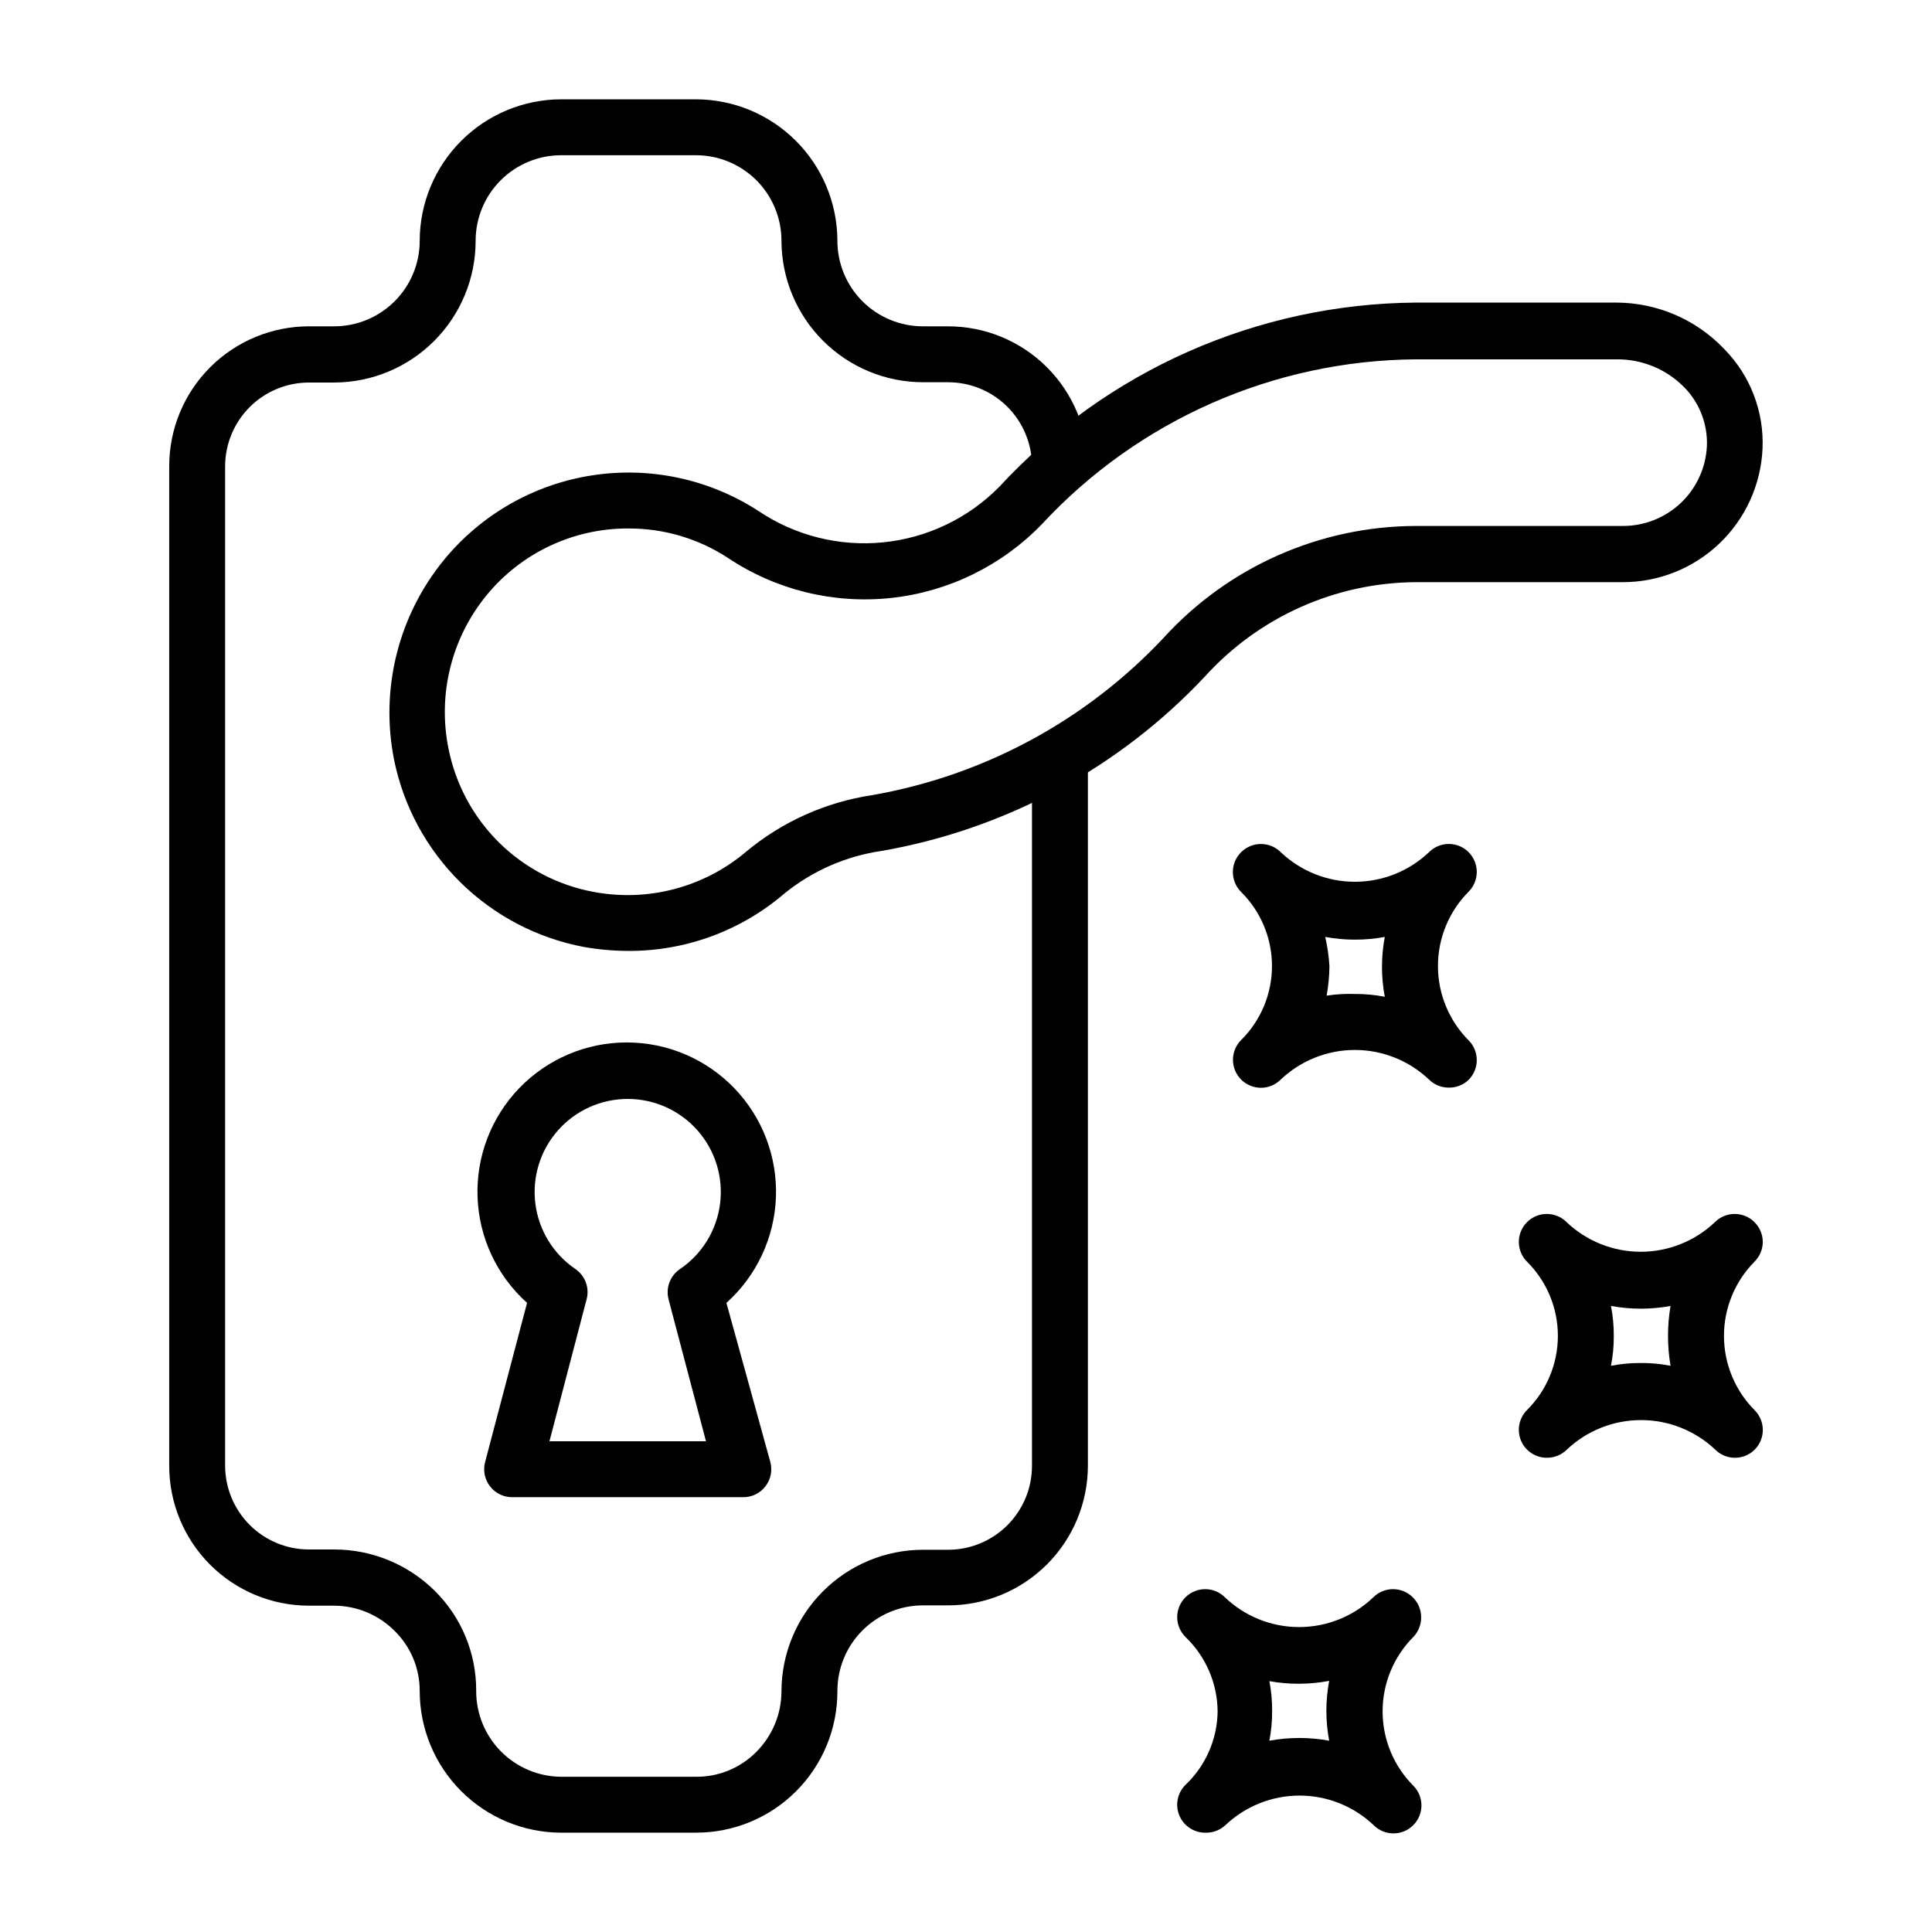
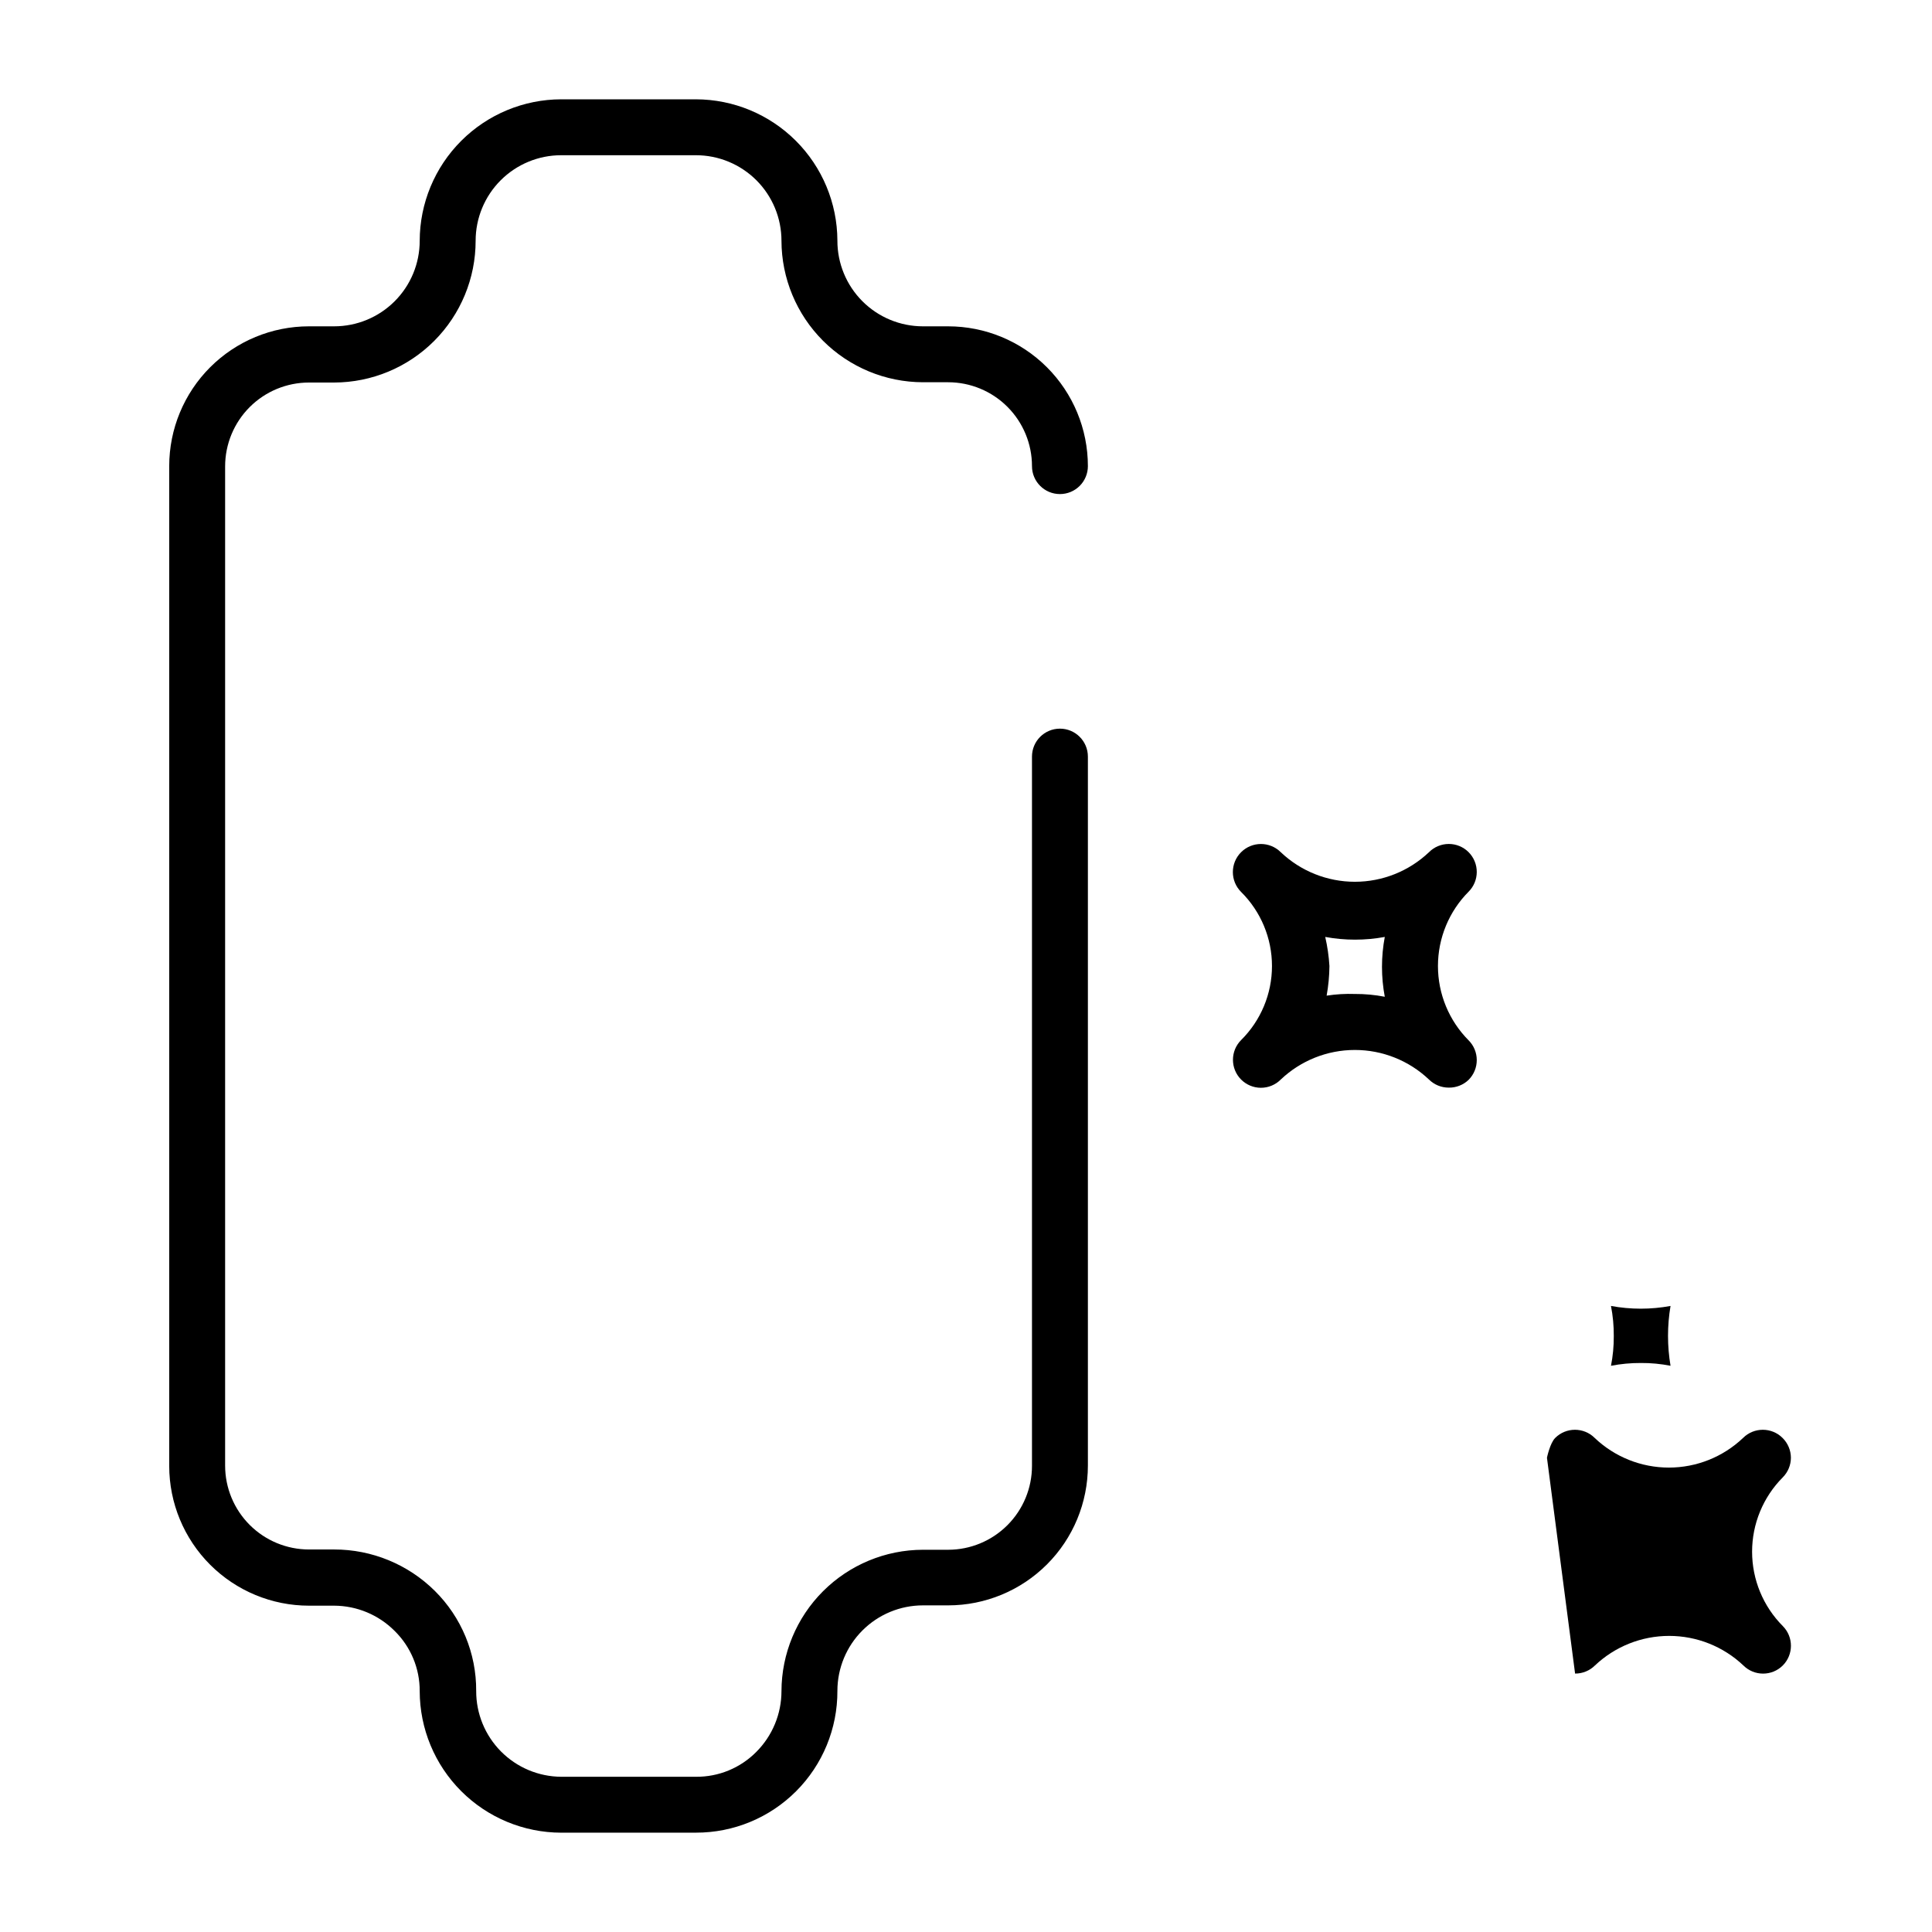
<svg xmlns="http://www.w3.org/2000/svg" fill="#000000" width="800px" height="800px" version="1.1" viewBox="144 144 512 512">
  <g>
    <path d="m328.43 629.68h-35.715c-9.934-0.02-19.461-3.977-26.484-11-7.027-7.027-10.984-16.551-11.004-26.488 0.035-6.019-2.371-11.793-6.668-16.004-4.246-4.25-9.996-6.644-16.004-6.668h-6.668c-9.824 0-19.246-3.902-26.195-10.852-6.945-6.945-10.848-16.367-10.848-26.191v-264.95c0-9.824 3.902-19.25 10.848-26.195 6.949-6.949 16.371-10.852 26.195-10.852h6.668c6.016 0 11.781-2.387 16.031-6.641 4.254-4.25 6.641-10.016 6.641-16.031 0.02-9.934 3.977-19.461 11.004-26.484 7.023-7.027 16.551-10.984 26.484-11.004h35.715c9.922 0.02 19.434 3.965 26.461 10.977 7.023 7.012 10.988 16.516 11.027 26.438-0.02 6.027 2.359 11.812 6.613 16.082 4.254 4.266 10.031 6.664 16.059 6.664h6.668c9.824 0 19.246 3.902 26.195 10.852 6.945 6.945 10.848 16.371 10.848 26.195 0 1.965-0.781 3.848-2.168 5.238-1.391 1.391-3.273 2.168-5.238 2.168-4.094 0-7.41-3.316-7.41-7.406 0-5.894-2.344-11.551-6.512-15.719-4.168-4.168-9.82-6.508-15.715-6.508h-6.668c-9.938-0.02-19.461-3.977-26.488-11.004-7.027-7.027-10.984-16.551-11.004-26.488 0-6.012-2.387-11.777-6.637-16.031-4.254-4.25-10.02-6.641-16.031-6.641h-35.715c-6.012 0-11.777 2.391-16.027 6.641-4.254 4.254-6.641 10.02-6.641 16.031 0 9.949-3.949 19.496-10.977 26.535-7.031 7.043-16.566 11.012-26.516 11.031h-6.668c-5.894 0-11.547 2.34-15.715 6.508-4.168 4.168-6.512 9.824-6.512 15.719v264.8c0 5.894 2.344 11.547 6.512 15.715s9.82 6.512 15.715 6.512h6.668c9.992-0.008 19.578 3.934 26.672 10.965 7.074 7.008 11.023 16.566 10.969 26.523-0.023 6 2.34 11.762 6.559 16.027 4.223 4.262 9.961 6.68 15.961 6.719h35.715c6.004 0.055 11.777-2.324 16-6.594 4.262-4.269 6.66-10.051 6.668-16.078 0.02-9.938 3.977-19.461 11.004-26.488 7.027-7.027 16.551-10.98 26.488-11h6.668c5.894 0 11.547-2.344 15.715-6.512 4.168-4.168 6.512-9.82 6.512-15.715v-187.97c0-4.09 3.316-7.406 7.41-7.406 4.09 0 7.406 3.316 7.406 7.406v187.89c0 9.824-3.902 19.246-10.848 26.191-6.949 6.949-16.371 10.852-26.195 10.852h-6.668c-6.016 0-11.781 2.391-16.031 6.641-4.254 4.25-6.641 10.02-6.641 16.031 0.039 9.961-3.894 19.527-10.934 26.578-7.035 7.051-16.594 11.004-26.555 10.984z" />
-     <path d="m310.43 396c-3.902-0.016-7.793-0.363-11.633-1.035-12.398-2.324-23.816-8.297-32.793-17.152-8.977-8.859-15.102-20.199-17.59-32.562-3.699-18.73 1.168-38.129 13.262-52.898 9.867-12.016 23.809-19.977 39.168-22.367s31.059 0.953 44.109 9.398c9.719 6.559 21.422 9.508 33.082 8.344 11.664-1.16 22.555-6.367 30.785-14.715 28.449-30.812 68.379-48.488 110.32-48.824h53.273c10.785 0.039 21.09 4.481 28.523 12.301 6.934 7.035 10.613 16.652 10.148 26.523-0.457 9.512-4.559 18.484-11.457 25.051-6.898 6.566-16.062 10.227-25.586 10.215h-54.902c-21.27 0.152-41.504 9.207-55.789 24.969-22.77 24.262-52.797 40.484-85.57 46.23-9.512 1.359-18.477 5.277-25.934 11.336-11.527 9.879-26.234 15.273-41.414 15.188zm0-111.95c-14.523-0.031-28.293 6.473-37.492 17.707-9.301 11.355-13 26.293-10.074 40.676 1.883 9.445 6.551 18.105 13.406 24.867s15.578 11.312 25.047 13.066c14.473 2.734 29.402-1.242 40.602-10.816 9.492-7.848 20.938-12.969 33.117-14.816 29.625-5.144 56.773-19.785 77.348-41.715 17.098-18.777 41.285-29.527 66.684-29.633h55.047c5.707 0.004 11.199-2.184 15.336-6.113 4.137-3.93 6.606-9.305 6.891-15.004 0.25-5.816-1.926-11.477-6-15.633-4.707-4.781-11.148-7.453-17.855-7.41h-53.348c-37.629 0.301-73.473 16.117-99.055 43.715-10.633 10.992-24.785 17.906-39.992 19.531-15.203 1.625-30.5-2.141-43.211-10.641-7.82-5.109-16.965-7.812-26.301-7.781z" />
-     <path d="m340.73 540.77h-60.754c-2.348 0.082-4.598-0.957-6.059-2.801-1.461-1.84-1.961-4.266-1.352-6.535l11.113-42.156h0.004c-8-7.172-12.738-17.285-13.125-28.023-0.391-10.734 3.602-21.164 11.059-28.898 7.457-7.731 17.734-12.098 28.477-12.098 10.742 0 21.023 4.367 28.48 12.098 7.457 7.734 11.449 18.164 11.059 28.898-0.391 10.738-5.129 20.852-13.125 28.023l11.633 42.156c0.613 2.269 0.109 4.695-1.352 6.535-1.461 1.844-3.707 2.883-6.059 2.801zm-51.121-14.816h41.488l-9.93-37.637 0.004-0.004c-0.785-3.039 0.43-6.246 3.035-8 5.863-3.981 9.73-10.285 10.621-17.312 0.895-7.027-1.281-14.102-5.965-19.414-4.684-5.316-11.426-8.359-18.508-8.359-7.086 0-13.828 3.043-18.512 8.359-4.684 5.312-6.856 12.387-5.965 19.414s4.758 13.332 10.621 17.312c2.578 1.773 3.766 4.977 2.961 8z" />
    <path d="m527.95 432.23c-1.973 0.012-3.863-0.762-5.262-2.148-5.301-5.027-12.328-7.832-19.633-7.832-7.309 0-14.336 2.805-19.637 7.832-1.391 1.402-3.285 2.191-5.258 2.191-1.977 0-3.871-0.789-5.262-2.191-2.871-2.891-2.871-7.555 0-10.445 5.238-5.191 8.188-12.258 8.188-19.633s-2.949-14.445-8.188-19.637c-2.906-2.902-2.906-7.613 0-10.52s7.617-2.906 10.52 0c5.301 5.027 12.328 7.832 19.637 7.832 7.305 0 14.332-2.805 19.633-7.832 1.391-1.402 3.285-2.191 5.262-2.191 1.973 0 3.867 0.789 5.258 2.191 1.387 1.398 2.16 3.293 2.148 5.262-0.008 1.941-0.777 3.805-2.148 5.184-5.211 5.234-8.137 12.324-8.137 19.711s2.926 14.473 8.137 19.707c1.371 1.379 2.141 3.242 2.148 5.188 0.012 1.969-0.762 3.859-2.148 5.258-1.41 1.359-3.301 2.106-5.258 2.074zm-24.895-24.82c2.66-0.012 5.316 0.234 7.926 0.742-0.988-5.238-0.988-10.617 0-15.855-5.215 0.961-10.562 0.961-15.781 0 0.582 2.535 0.953 5.109 1.113 7.707-0.023 2.633-0.273 5.262-0.742 7.852 2.477-0.383 4.981-0.531 7.484-0.445z" />
-     <path d="m553.96 530.32c-3.012 0.02-5.731-1.785-6.887-4.566-1.152-2.781-0.512-5.981 1.625-8.102 5.223-5.199 8.156-12.266 8.156-19.633 0-7.371-2.934-14.434-8.156-19.633-1.402-1.391-2.191-3.285-2.191-5.262s0.789-3.871 2.191-5.262c2.891-2.871 7.559-2.871 10.449 0 5.301 5.051 12.344 7.867 19.668 7.867s14.367-2.816 19.672-7.867c2.891-2.871 7.559-2.871 10.445 0 1.414 1.387 2.215 3.281 2.223 5.262-0.008 1.945-0.777 3.805-2.148 5.188-5.211 5.234-8.137 12.32-8.137 19.707s2.926 14.473 8.137 19.707c2.875 2.891 2.875 7.559 0 10.445-2.887 2.875-7.555 2.875-10.445 0-5.312-5.031-12.352-7.836-19.672-7.836-7.316 0-14.355 2.805-19.668 7.836-1.398 1.387-3.293 2.16-5.262 2.148zm24.895-25.117v0.004c2.637-0.02 5.266 0.23 7.852 0.738-0.887-5.246-0.887-10.605 0-15.855-5.215 0.965-10.562 0.965-15.781 0 0.512 2.637 0.762 5.316 0.742 8.004 0.016 2.637-0.234 5.266-0.742 7.852 2.613-0.504 5.269-0.754 7.93-0.738z" />
-     <path d="m463.42 629.68c-3.008 0.02-5.731-1.789-6.883-4.566-1.156-2.781-0.512-5.984 1.625-8.102 5.359-5.074 8.434-12.105 8.52-19.488-0.066-7.445-3.141-14.555-8.52-19.707-1.402-1.391-2.191-3.285-2.191-5.258 0-1.977 0.789-3.871 2.191-5.262 2.887-2.871 7.555-2.871 10.445 0 5.297 5.066 12.34 7.894 19.672 7.894 7.328 0 14.375-2.828 19.668-7.894 2.891-2.871 7.559-2.871 10.449 0 1.414 1.387 2.215 3.281 2.223 5.262 0.031 1.957-0.715 3.848-2.074 5.258-5.215 5.234-8.141 12.32-8.141 19.707 0 7.391 2.926 14.477 8.141 19.711 2.883 2.902 2.867 7.598-0.039 10.484-2.902 2.883-7.598 2.867-10.484-0.039-5.297-5.027-12.324-7.832-19.633-7.832-7.305 0-14.332 2.805-19.633 7.832-1.441 1.352-3.359 2.07-5.336 2zm16.965-40.23h0.004c0.508 2.637 0.758 5.316 0.738 8.004 0.016 2.633-0.23 5.266-0.738 7.852 5.238-0.965 10.613-0.965 15.855 0-0.988-5.238-0.988-10.617 0-15.855-5.238 0.988-10.609 1.012-15.855 0.074z" />
+     <path d="m553.96 530.32s0.789-3.871 2.191-5.262c2.891-2.871 7.559-2.871 10.449 0 5.301 5.051 12.344 7.867 19.668 7.867s14.367-2.816 19.672-7.867c2.891-2.871 7.559-2.871 10.445 0 1.414 1.387 2.215 3.281 2.223 5.262-0.008 1.945-0.777 3.805-2.148 5.188-5.211 5.234-8.137 12.32-8.137 19.707s2.926 14.473 8.137 19.707c2.875 2.891 2.875 7.559 0 10.445-2.887 2.875-7.555 2.875-10.445 0-5.312-5.031-12.352-7.836-19.672-7.836-7.316 0-14.355 2.805-19.668 7.836-1.398 1.387-3.293 2.16-5.262 2.148zm24.895-25.117v0.004c2.637-0.02 5.266 0.23 7.852 0.738-0.887-5.246-0.887-10.605 0-15.855-5.215 0.965-10.562 0.965-15.781 0 0.512 2.637 0.762 5.316 0.742 8.004 0.016 2.637-0.234 5.266-0.742 7.852 2.613-0.504 5.269-0.754 7.93-0.738z" />
  </g>
</svg>